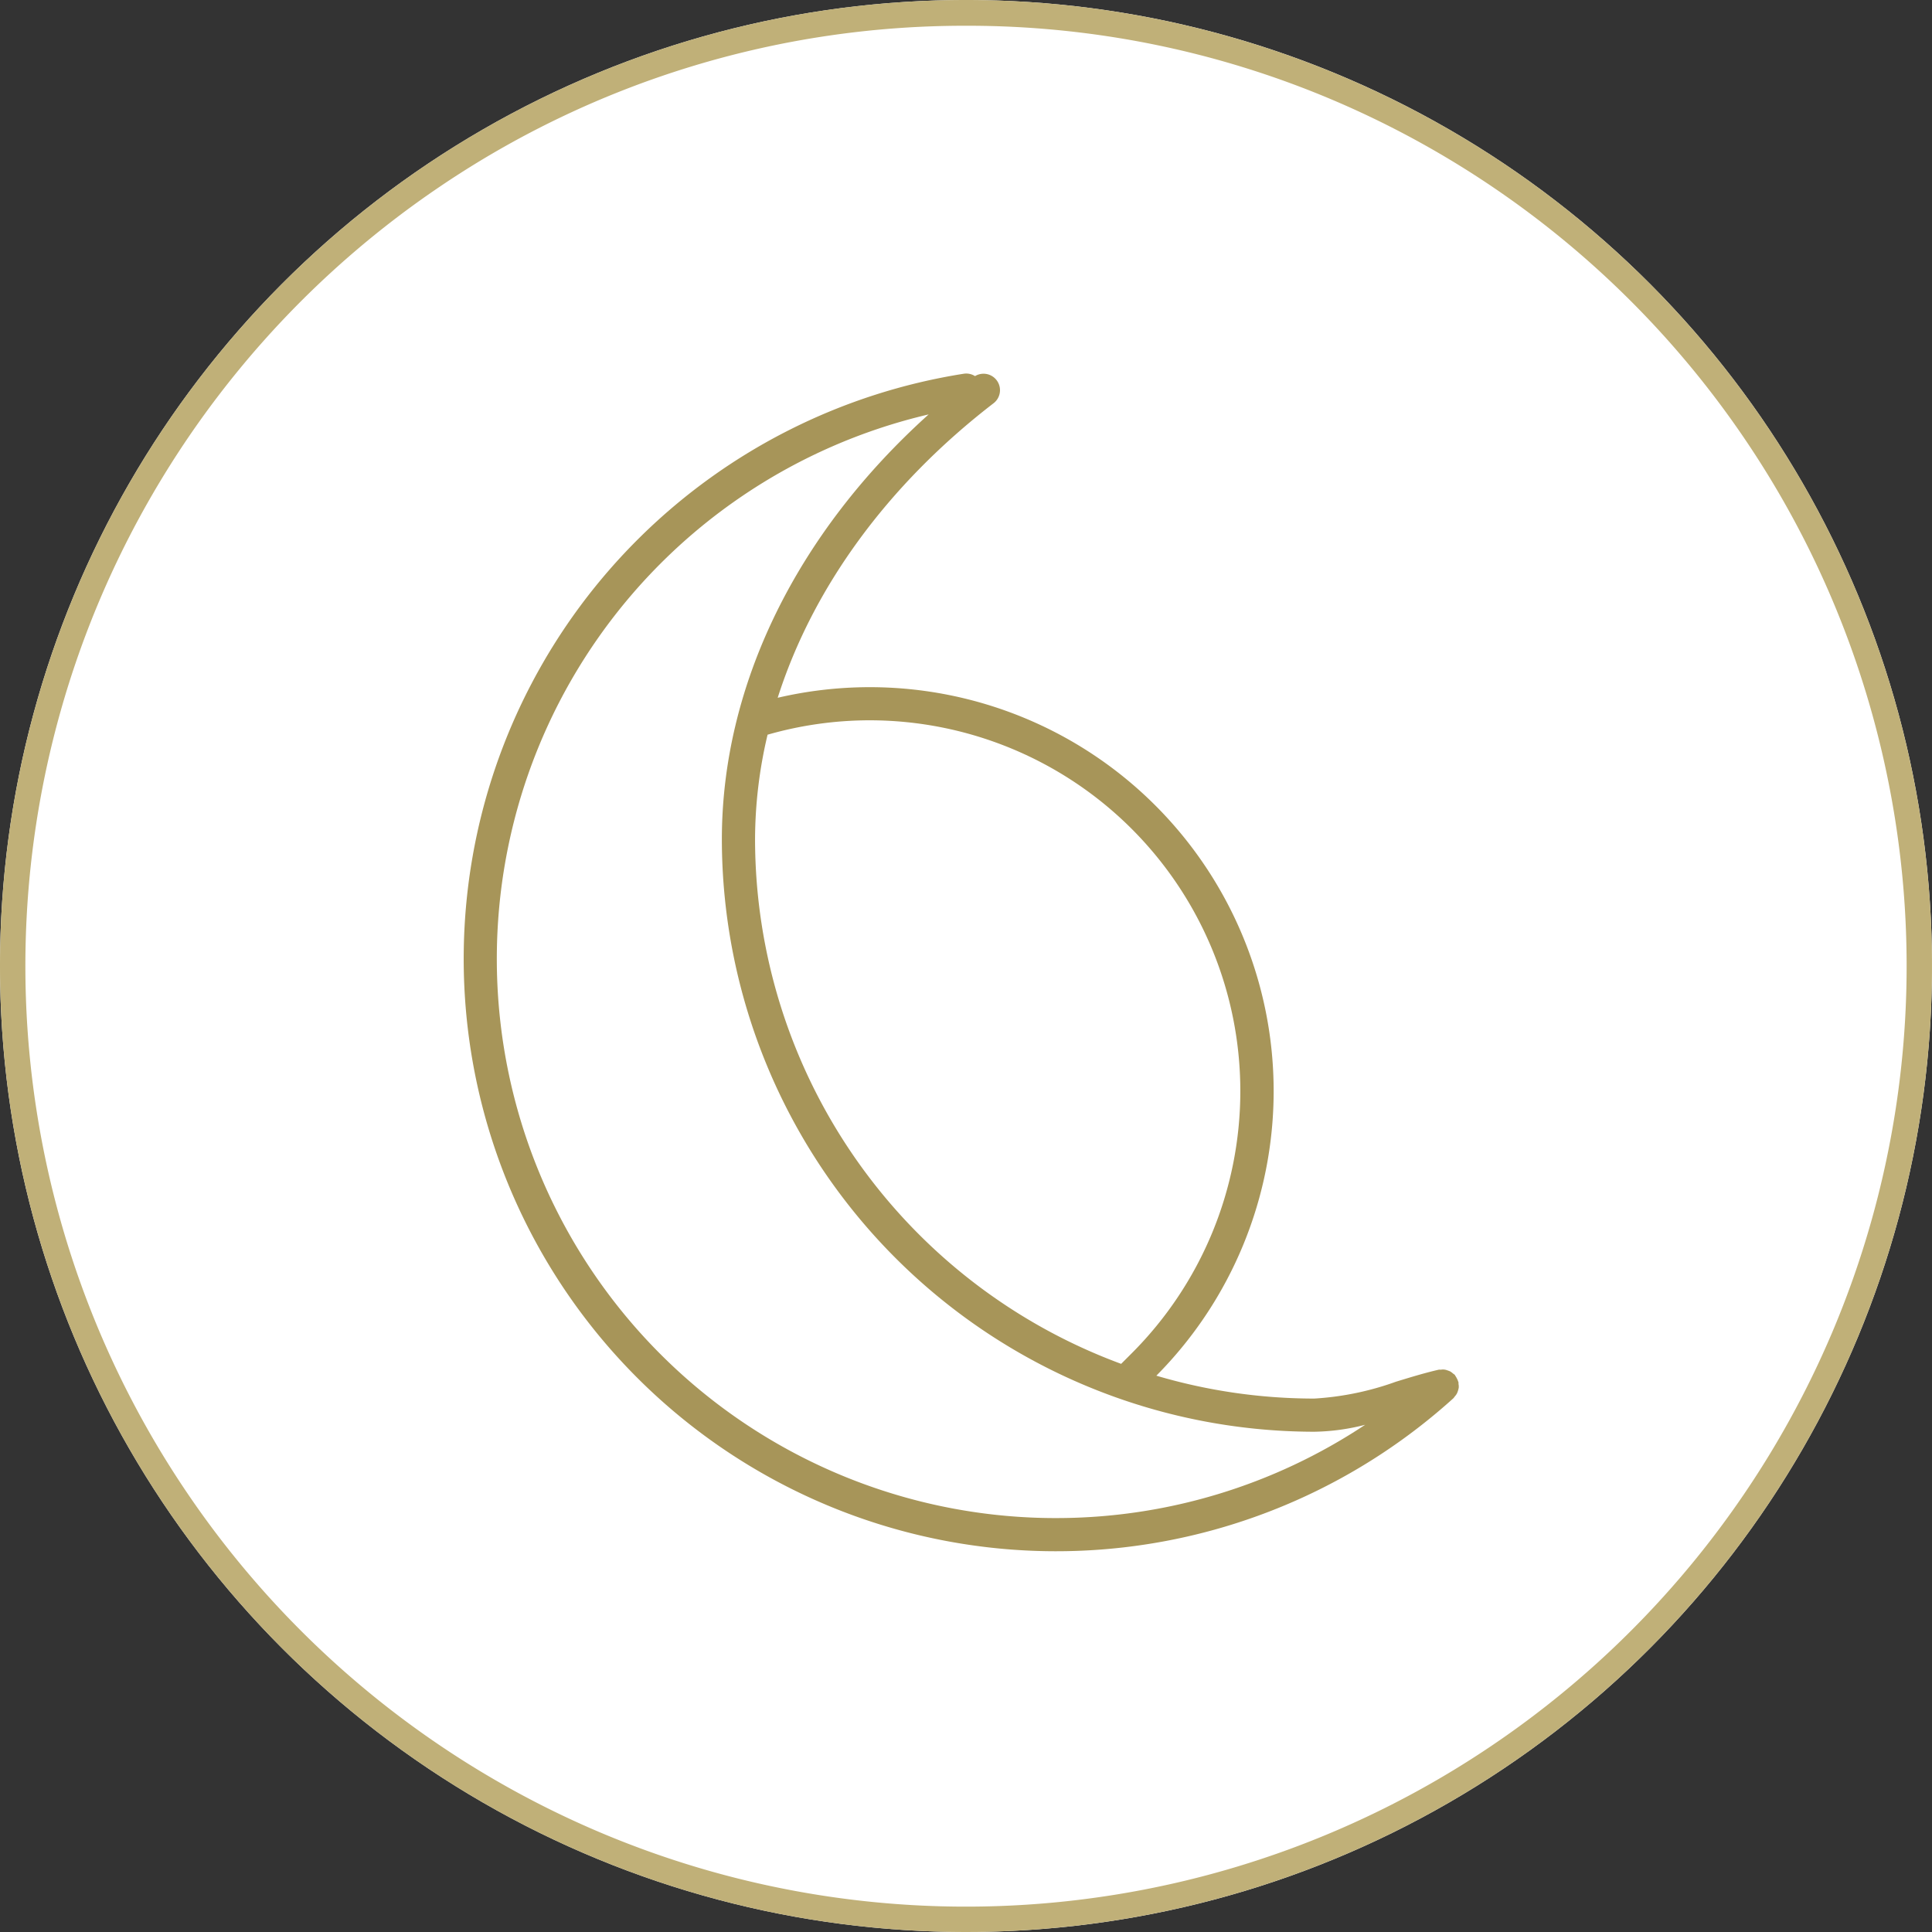
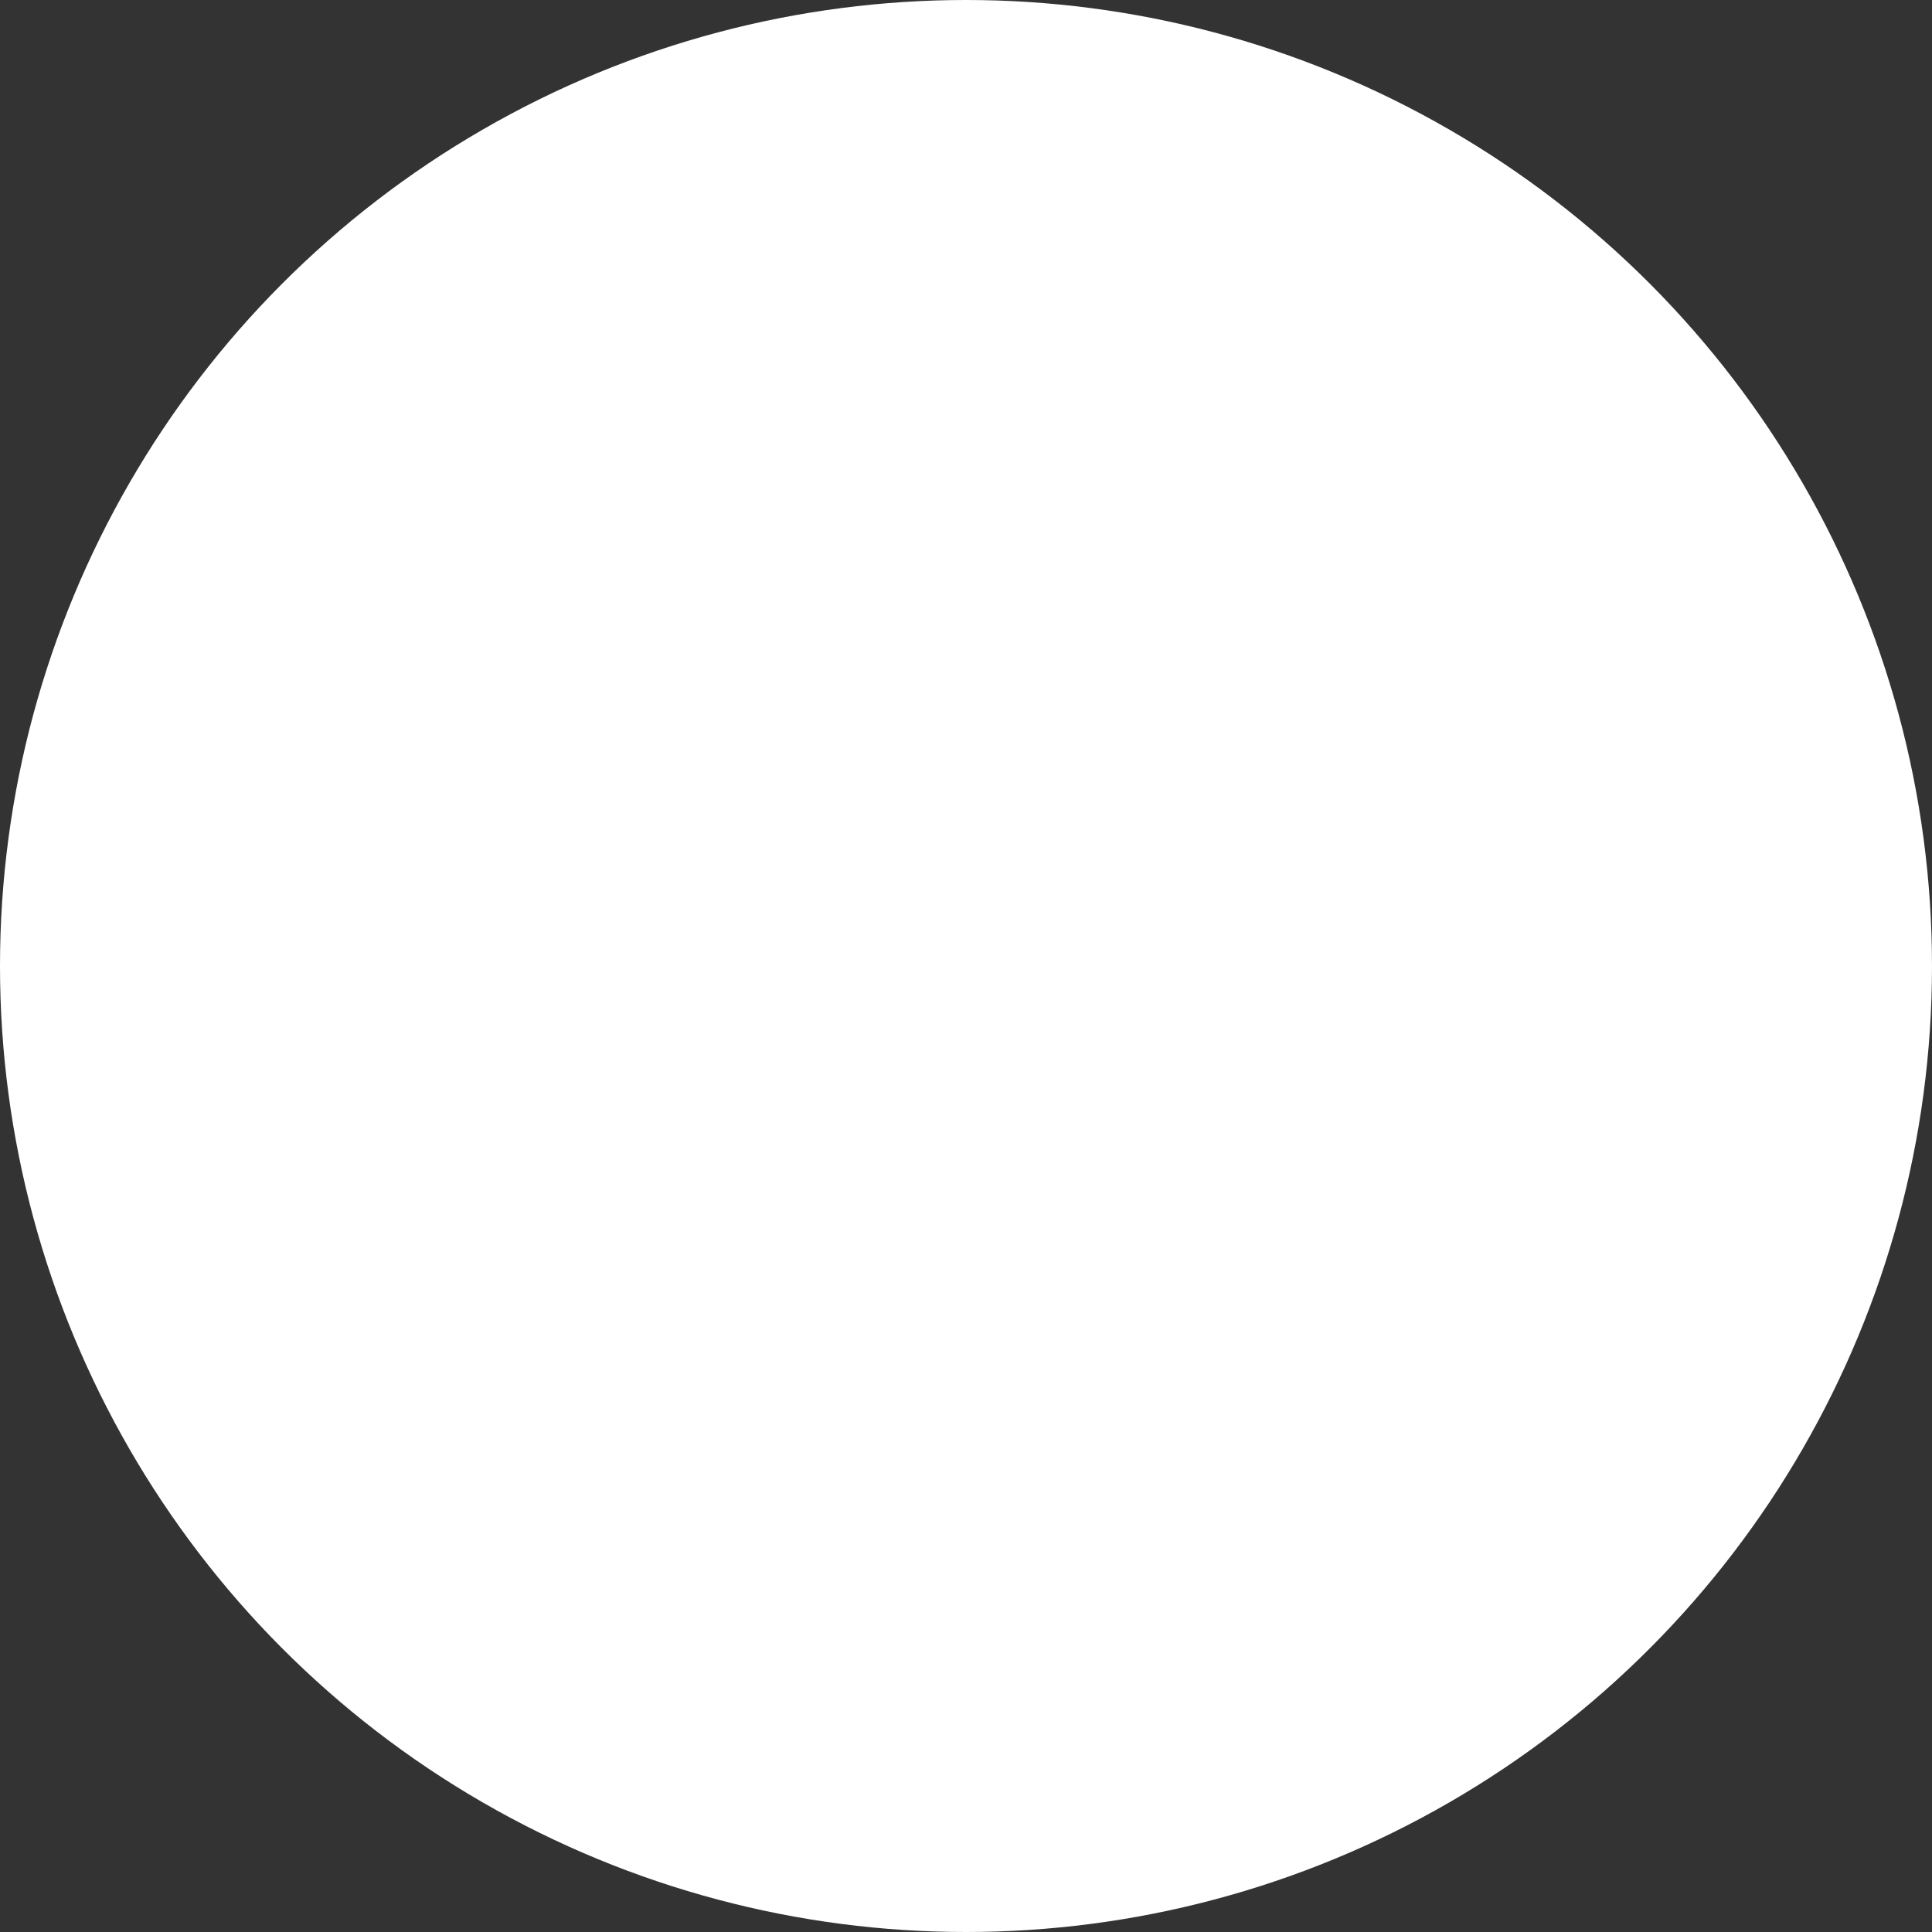
<svg xmlns="http://www.w3.org/2000/svg" width="150" height="150" viewBox="0 0 150 150">
  <rect x="0" y="0" width="150" height="150" fill="#333333" stroke="none" />
  <defs>
    <clipPath id="clip-path">
-       <rect id="長方形_46" data-name="長方形 46" width="77.25" height="91.437" fill="#a79559" />
-     </clipPath>
+       </clipPath>
  </defs>
  <g id="グループ_43" data-name="グループ 43" transform="translate(2788 -1744)">
    <circle id="楕円形_11" data-name="楕円形 11" cx="75" cy="75" r="75" transform="translate(-2788 1744)" fill="#fff" />
-     <path id="楕円形_11_-_アウトライン" data-name="楕円形 11 - アウトライン" d="M75,2A72.65,72.65,0,0,0,34.186,14.466,73.219,73.219,0,0,0,7.736,46.586a72.9,72.9,0,0,0,6.73,69.228,73.219,73.219,0,0,0,32.12,26.451,72.9,72.9,0,0,0,69.228-6.73,73.219,73.219,0,0,0,26.451-32.12,72.9,72.9,0,0,0-6.73-69.228,73.219,73.219,0,0,0-32.12-26.451A72.541,72.541,0,0,0,75,2m0-2A75,75,0,1,1,0,75,75,75,0,0,1,75,0Z" transform="translate(-2788 1744)" fill="#c0b078" />
    <g id="グループ_42" data-name="グループ 42" transform="translate(-2752 1773)">
      <g id="グループ_41" data-name="グループ 41" transform="translate(0 0)" clip-path="url(#clip-path)">
        <path id="パス_47" data-name="パス 47" d="M77.236,78.483a1.054,1.054,0,0,0,0-.168l-.027-.064a1.065,1.065,0,0,0-.1-.232,1.367,1.367,0,0,0-.132-.223l-.018-.045a1.092,1.092,0,0,0-.145-.109,1.3,1.3,0,0,0-.218-.164,1.952,1.952,0,0,0-.227-.086.911.911,0,0,0-.5-.05c-.055,0-.109-.009-.164,0-1.1.25-2.231.6-3.322.932a22.531,22.531,0,0,1-6.339,1.309,43.242,43.242,0,0,1-12.265-1.777A31.359,31.359,0,0,0,31.515,24.351a31.5,31.5,0,0,0-7.135.823c2.713-8.507,8.489-16.5,16.76-22.867A1.278,1.278,0,0,0,39.7.2a1.27,1.27,0,0,0-.863-.186,45.992,45.992,0,1,0,38.009,79.54,1.393,1.393,0,0,0,.1-.132,1.185,1.185,0,0,0,.159-.214,1.393,1.393,0,0,0,.091-.227,2,2,0,0,0,.059-.236,1.28,1.28,0,0,0-.009-.264M31.515,26.923A28.788,28.788,0,0,1,51.869,76.065l-.823.823A43.465,43.465,0,0,1,22.622,36.166a35.436,35.436,0,0,1,.972-8.125,28.851,28.851,0,0,1,7.921-1.118m14.474,61.94A43.415,43.415,0,0,1,36.1,3.174C25.857,12.39,20.045,24.205,20.045,36.166A46.043,46.043,0,0,0,66.034,82.159a16.753,16.753,0,0,0,3.958-.541,43.336,43.336,0,0,1-24,7.244" transform="translate(0 0.001)" fill="#a79559" />
      </g>
    </g>
  </g>
</svg>